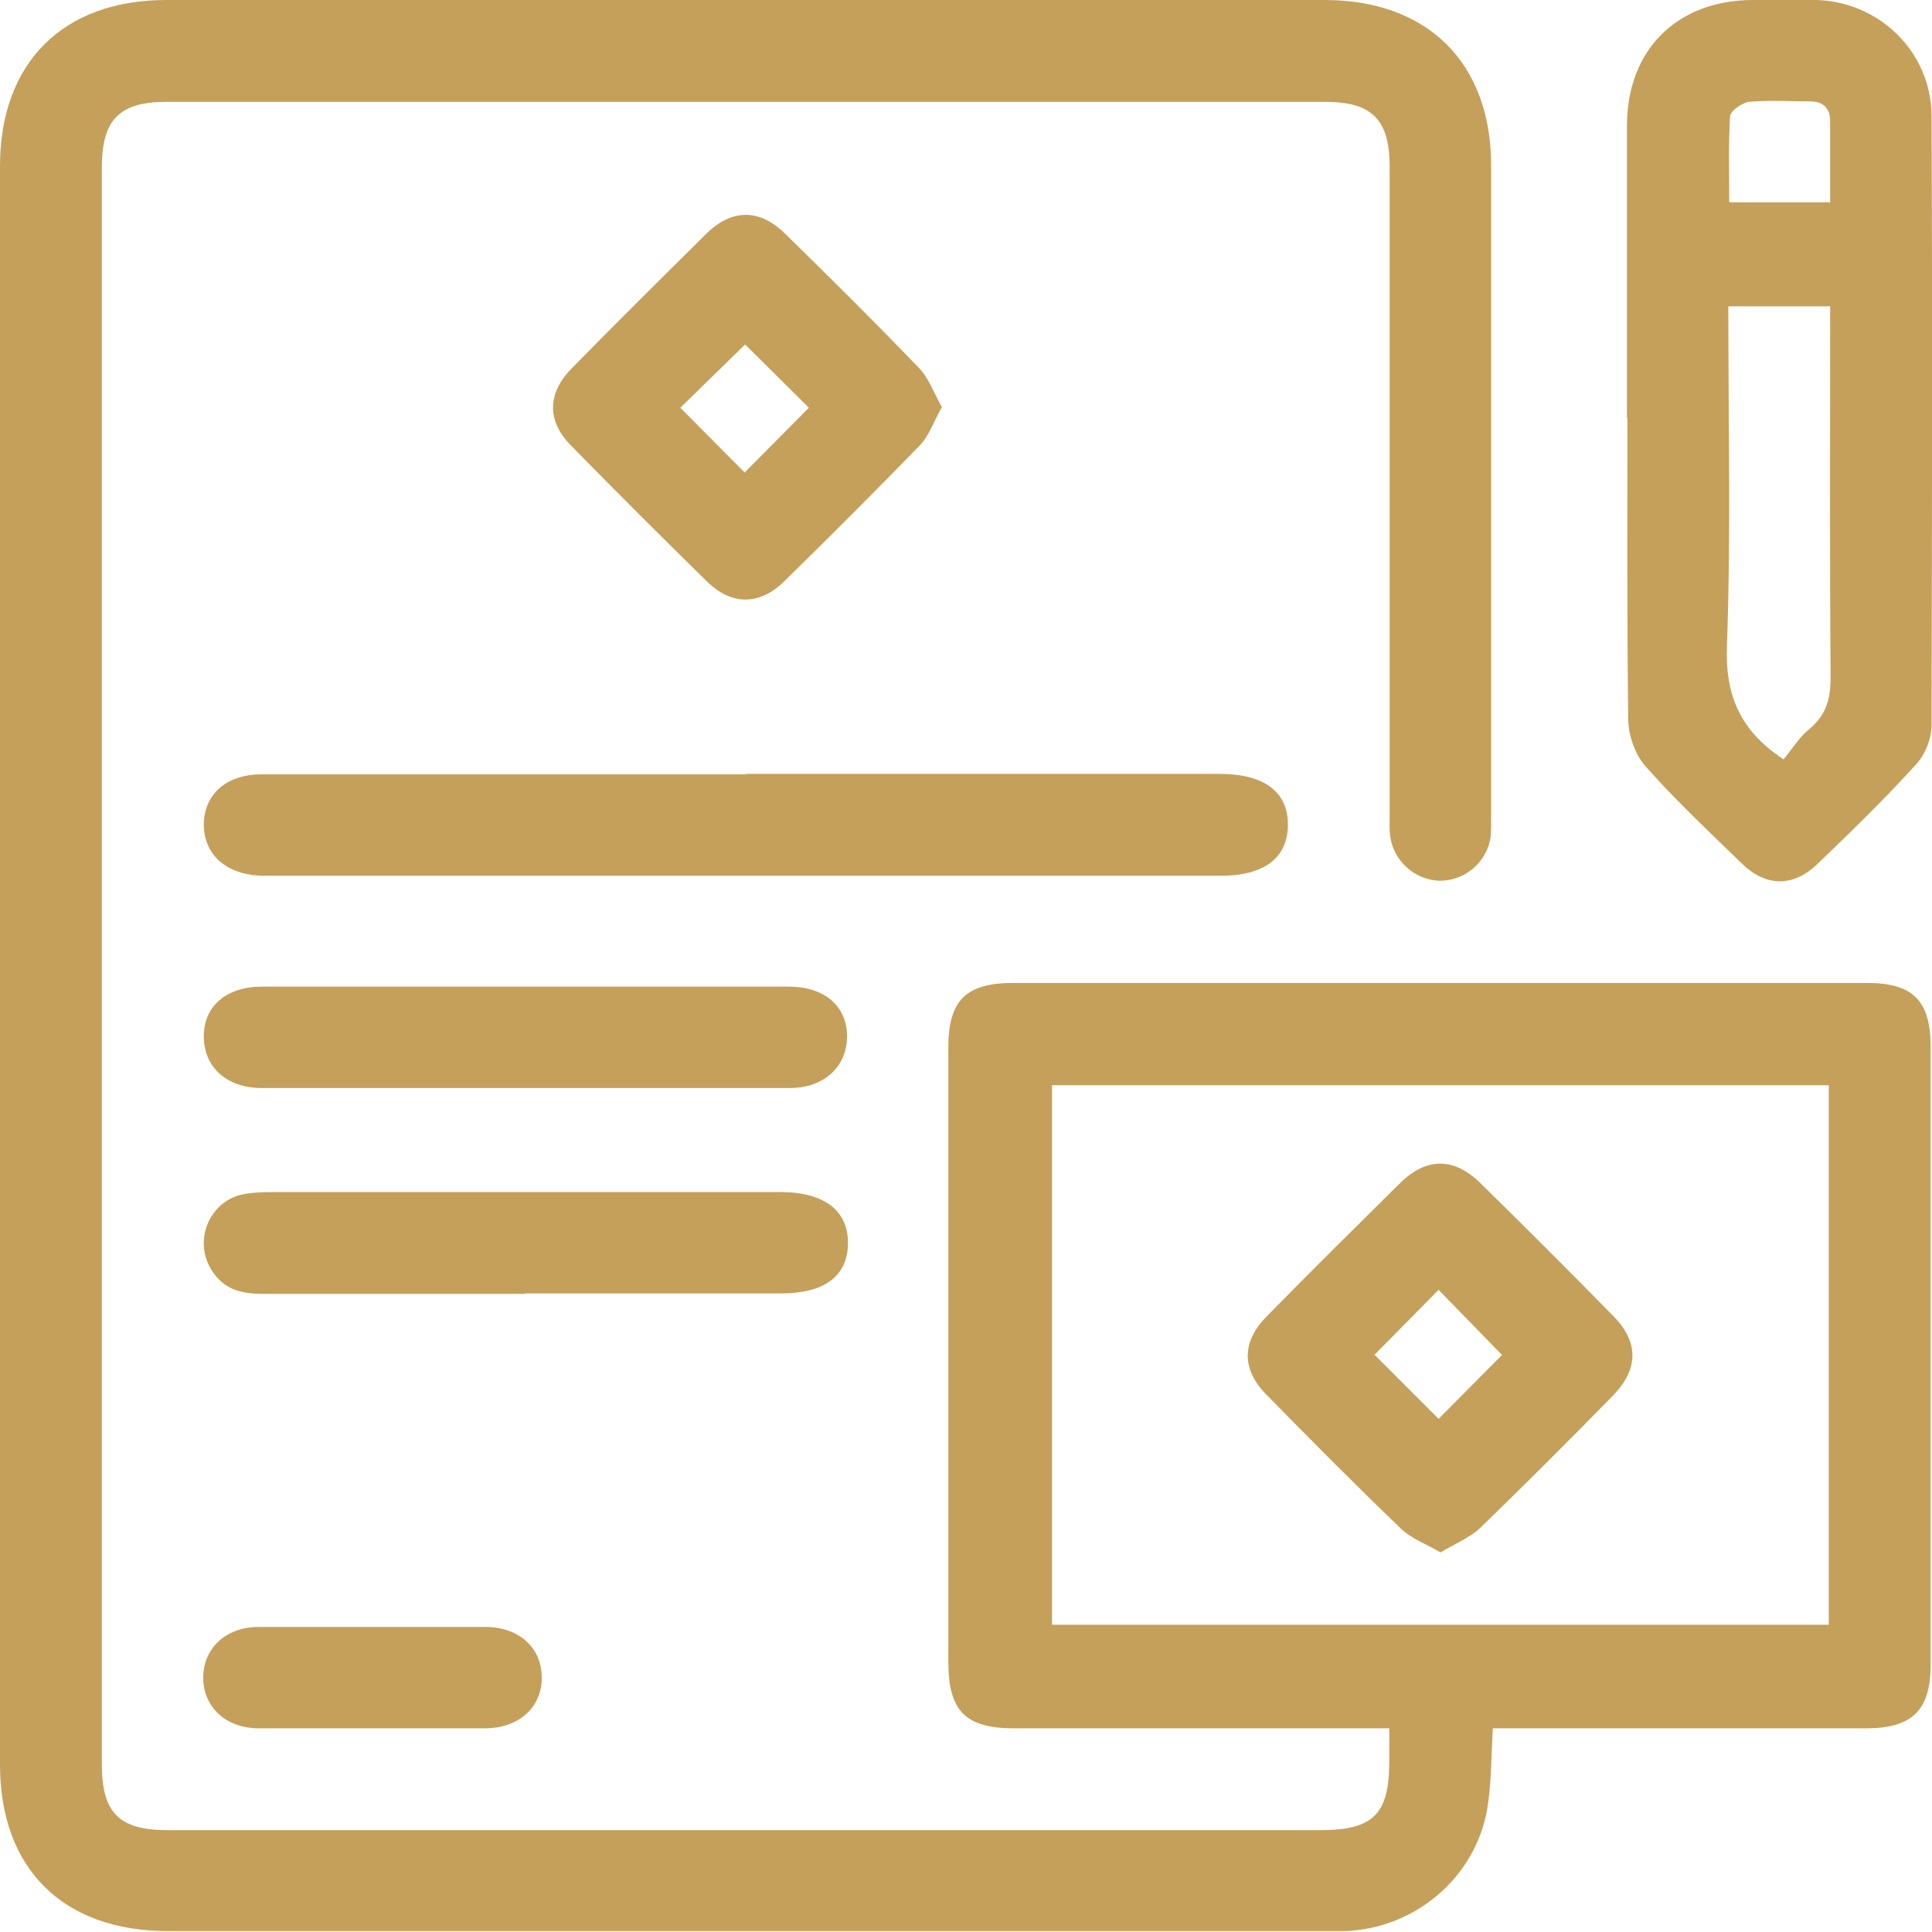
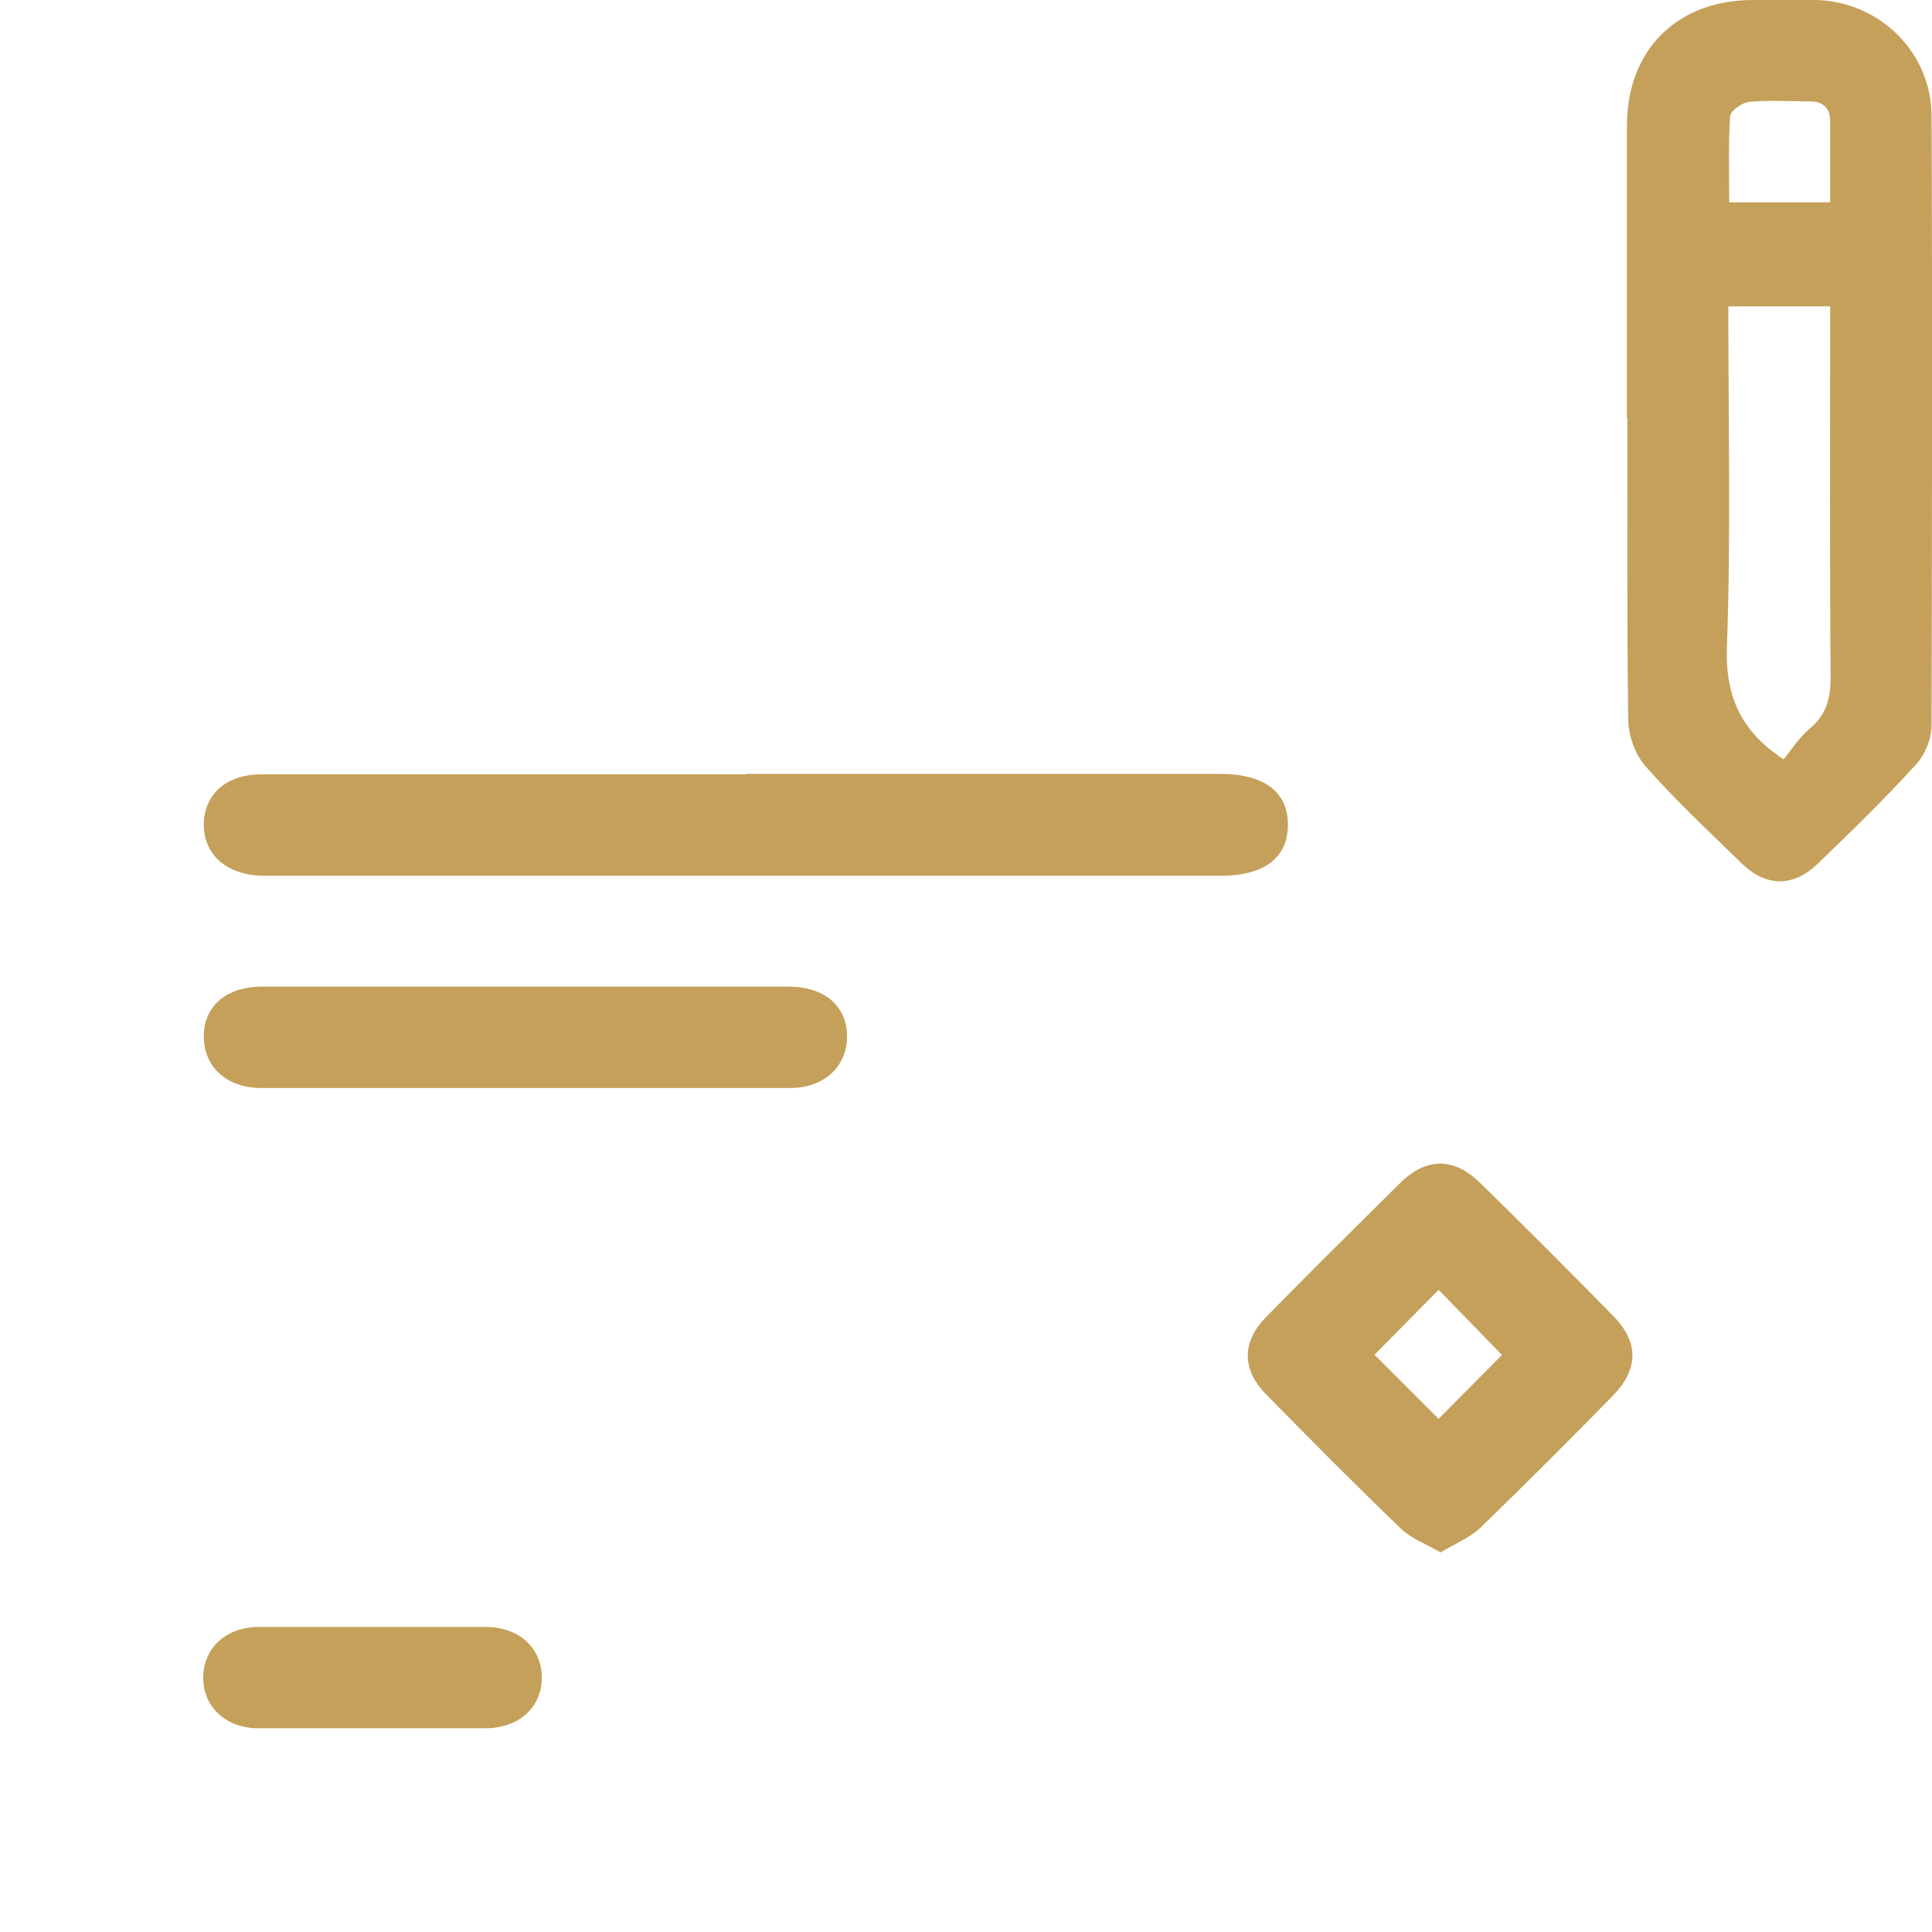
<svg xmlns="http://www.w3.org/2000/svg" width="21" height="21" viewBox="0 0 21 21" fill="none">
  <g clip-path="url(#clip0_2002_3831)">
-     <path d="M16.227 18.786C16.208 19.101 16.212 19.396 16.163 19.677C16.026 20.419 15.376 20.961 14.623 20.99C14.51 20.99 14.392 20.99 14.279 20.99C10.126 20.99 5.978 20.99 1.825 20.99C0.684 20.99 0 20.311 0 19.18C0 13.395 0 7.6 0 1.805C0 0.684 0.684 0 1.806 0C6.003 0 10.2 0 14.397 0C15.519 0 16.208 0.684 16.208 1.8C16.208 4.147 16.208 6.498 16.208 8.845C16.208 8.928 16.208 9.017 16.203 9.096C16.163 9.376 15.917 9.578 15.642 9.573C15.376 9.563 15.145 9.356 15.11 9.086C15.101 9.002 15.105 8.918 15.105 8.835C15.105 6.493 15.105 4.157 15.105 1.815C15.105 1.299 14.914 1.107 14.402 1.107C10.205 1.107 6.008 1.107 1.811 1.107C1.299 1.107 1.107 1.299 1.107 1.82C1.107 7.605 1.107 13.39 1.107 19.175C1.107 19.706 1.294 19.893 1.825 19.893C5.998 19.893 10.175 19.893 14.348 19.893C14.928 19.893 15.101 19.721 15.101 19.14C15.101 19.032 15.101 18.929 15.101 18.786H14.845C13.57 18.786 12.296 18.786 11.022 18.786C10.495 18.786 10.308 18.599 10.308 18.063C10.308 15.84 10.308 13.611 10.308 11.388C10.308 10.871 10.5 10.684 11.017 10.684C14.107 10.684 17.201 10.684 20.291 10.684C20.793 10.684 20.985 10.876 20.985 11.378C20.985 13.616 20.985 15.86 20.985 18.098C20.985 18.585 20.788 18.781 20.301 18.786C19.027 18.786 17.753 18.786 16.478 18.786H16.212H16.227ZM11.435 11.796V17.66H19.878V11.796H11.435Z" fill="#C5A05A" />
    <path d="M17.684 4.545C17.684 3.488 17.684 2.43 17.684 1.368C17.684 0.541 18.23 -1.09612e-05 19.056 -1.09612e-05C19.288 -1.09612e-05 19.519 -0.005 19.745 -1.09612e-05C20.429 0.02 20.99 0.566 20.995 1.254C21.005 3.463 21 5.672 20.995 7.885C20.995 8.033 20.921 8.21 20.823 8.313C20.483 8.687 20.119 9.041 19.755 9.391C19.494 9.642 19.199 9.642 18.938 9.391C18.579 9.041 18.215 8.702 17.885 8.328C17.772 8.2 17.698 7.989 17.698 7.812C17.684 6.725 17.689 5.632 17.689 4.545H17.684ZM19.322 8.21L19.386 8.254C19.48 8.141 19.558 8.013 19.666 7.925C19.849 7.772 19.898 7.6 19.898 7.364C19.888 6.1 19.893 4.836 19.893 3.571V3.33H18.786C18.786 4.575 18.815 5.8 18.771 7.025C18.751 7.541 18.909 7.905 19.302 8.195C19.307 8.195 19.317 8.205 19.322 8.205V8.21ZM19.893 2.204C19.893 1.894 19.893 1.604 19.893 1.313C19.893 1.176 19.814 1.102 19.676 1.102C19.455 1.102 19.229 1.087 19.012 1.107C18.933 1.117 18.81 1.205 18.805 1.264C18.786 1.574 18.796 1.884 18.796 2.199H19.898L19.893 2.204Z" fill="#C5A05A" />
    <path d="M8.109 8.412C9.827 8.412 11.544 8.412 13.261 8.412C13.743 8.412 14.004 8.609 13.999 8.973C13.994 9.327 13.738 9.519 13.271 9.519C9.827 9.519 6.382 9.519 2.943 9.519C2.914 9.519 2.884 9.519 2.85 9.519C2.466 9.509 2.22 9.297 2.215 8.968C2.215 8.638 2.456 8.417 2.84 8.417C4.596 8.417 6.353 8.417 8.109 8.417V8.412Z" fill="#C5A05A" />
-     <path d="M10.239 4.422C10.15 4.58 10.101 4.732 10.003 4.836C9.516 5.337 9.024 5.829 8.522 6.321C8.256 6.582 7.951 6.582 7.685 6.321C7.188 5.834 6.691 5.337 6.204 4.84C5.943 4.575 5.948 4.275 6.214 4.004C6.696 3.512 7.188 3.025 7.68 2.538C7.956 2.268 8.256 2.268 8.532 2.538C9.024 3.02 9.516 3.507 9.993 4.004C10.096 4.112 10.15 4.27 10.239 4.427V4.422ZM8.094 5.136L8.792 4.432L8.099 3.744L7.395 4.432L8.094 5.136Z" fill="#C5A05A" />
-     <path d="M5.699 14.064C4.774 14.064 3.844 14.064 2.919 14.064C2.811 14.064 2.702 14.064 2.599 14.034C2.368 13.975 2.205 13.734 2.215 13.493C2.225 13.247 2.397 13.031 2.638 12.982C2.742 12.962 2.85 12.957 2.958 12.957C4.798 12.957 6.639 12.957 8.479 12.957C8.961 12.957 9.222 13.159 9.217 13.518C9.212 13.872 8.961 14.059 8.489 14.059C7.564 14.059 6.634 14.059 5.709 14.059L5.699 14.064Z" fill="#C5A05A" />
    <path d="M5.718 10.724C6.668 10.724 7.617 10.724 8.572 10.724C8.961 10.724 9.207 10.935 9.207 11.265C9.207 11.59 8.961 11.826 8.587 11.826C6.673 11.826 4.754 11.826 2.84 11.826C2.461 11.826 2.215 11.595 2.215 11.265C2.215 10.935 2.461 10.724 2.85 10.724C3.809 10.724 4.764 10.724 5.723 10.724H5.718Z" fill="#C5A05A" />
    <path d="M4.054 18.786C3.641 18.786 3.227 18.786 2.814 18.786C2.455 18.786 2.209 18.555 2.209 18.235C2.209 17.916 2.455 17.684 2.814 17.684C3.636 17.684 4.453 17.684 5.274 17.684C5.638 17.684 5.884 17.906 5.889 18.226C5.894 18.555 5.643 18.786 5.269 18.786C4.866 18.786 4.458 18.786 4.054 18.786Z" fill="#C5A05A" />
    <path d="M15.657 16.873C15.494 16.779 15.342 16.725 15.229 16.617C14.732 16.14 14.245 15.648 13.762 15.156C13.492 14.88 13.497 14.58 13.772 14.305C14.249 13.818 14.737 13.336 15.219 12.859C15.504 12.578 15.804 12.578 16.09 12.859C16.577 13.336 17.059 13.818 17.536 14.305C17.817 14.59 17.812 14.885 17.526 15.176C17.054 15.658 16.577 16.135 16.09 16.607C15.977 16.715 15.814 16.779 15.652 16.878L15.657 16.873ZM14.938 14.723L15.637 15.422L16.326 14.728L15.637 14.02L14.943 14.723H14.938Z" fill="#C5A05A" />
  </g>
  <defs>
    <clipPath id="clip0_2002_3831">
      <rect width="21" height="21" fill="white" />
    </clipPath>
  </defs>
</svg>